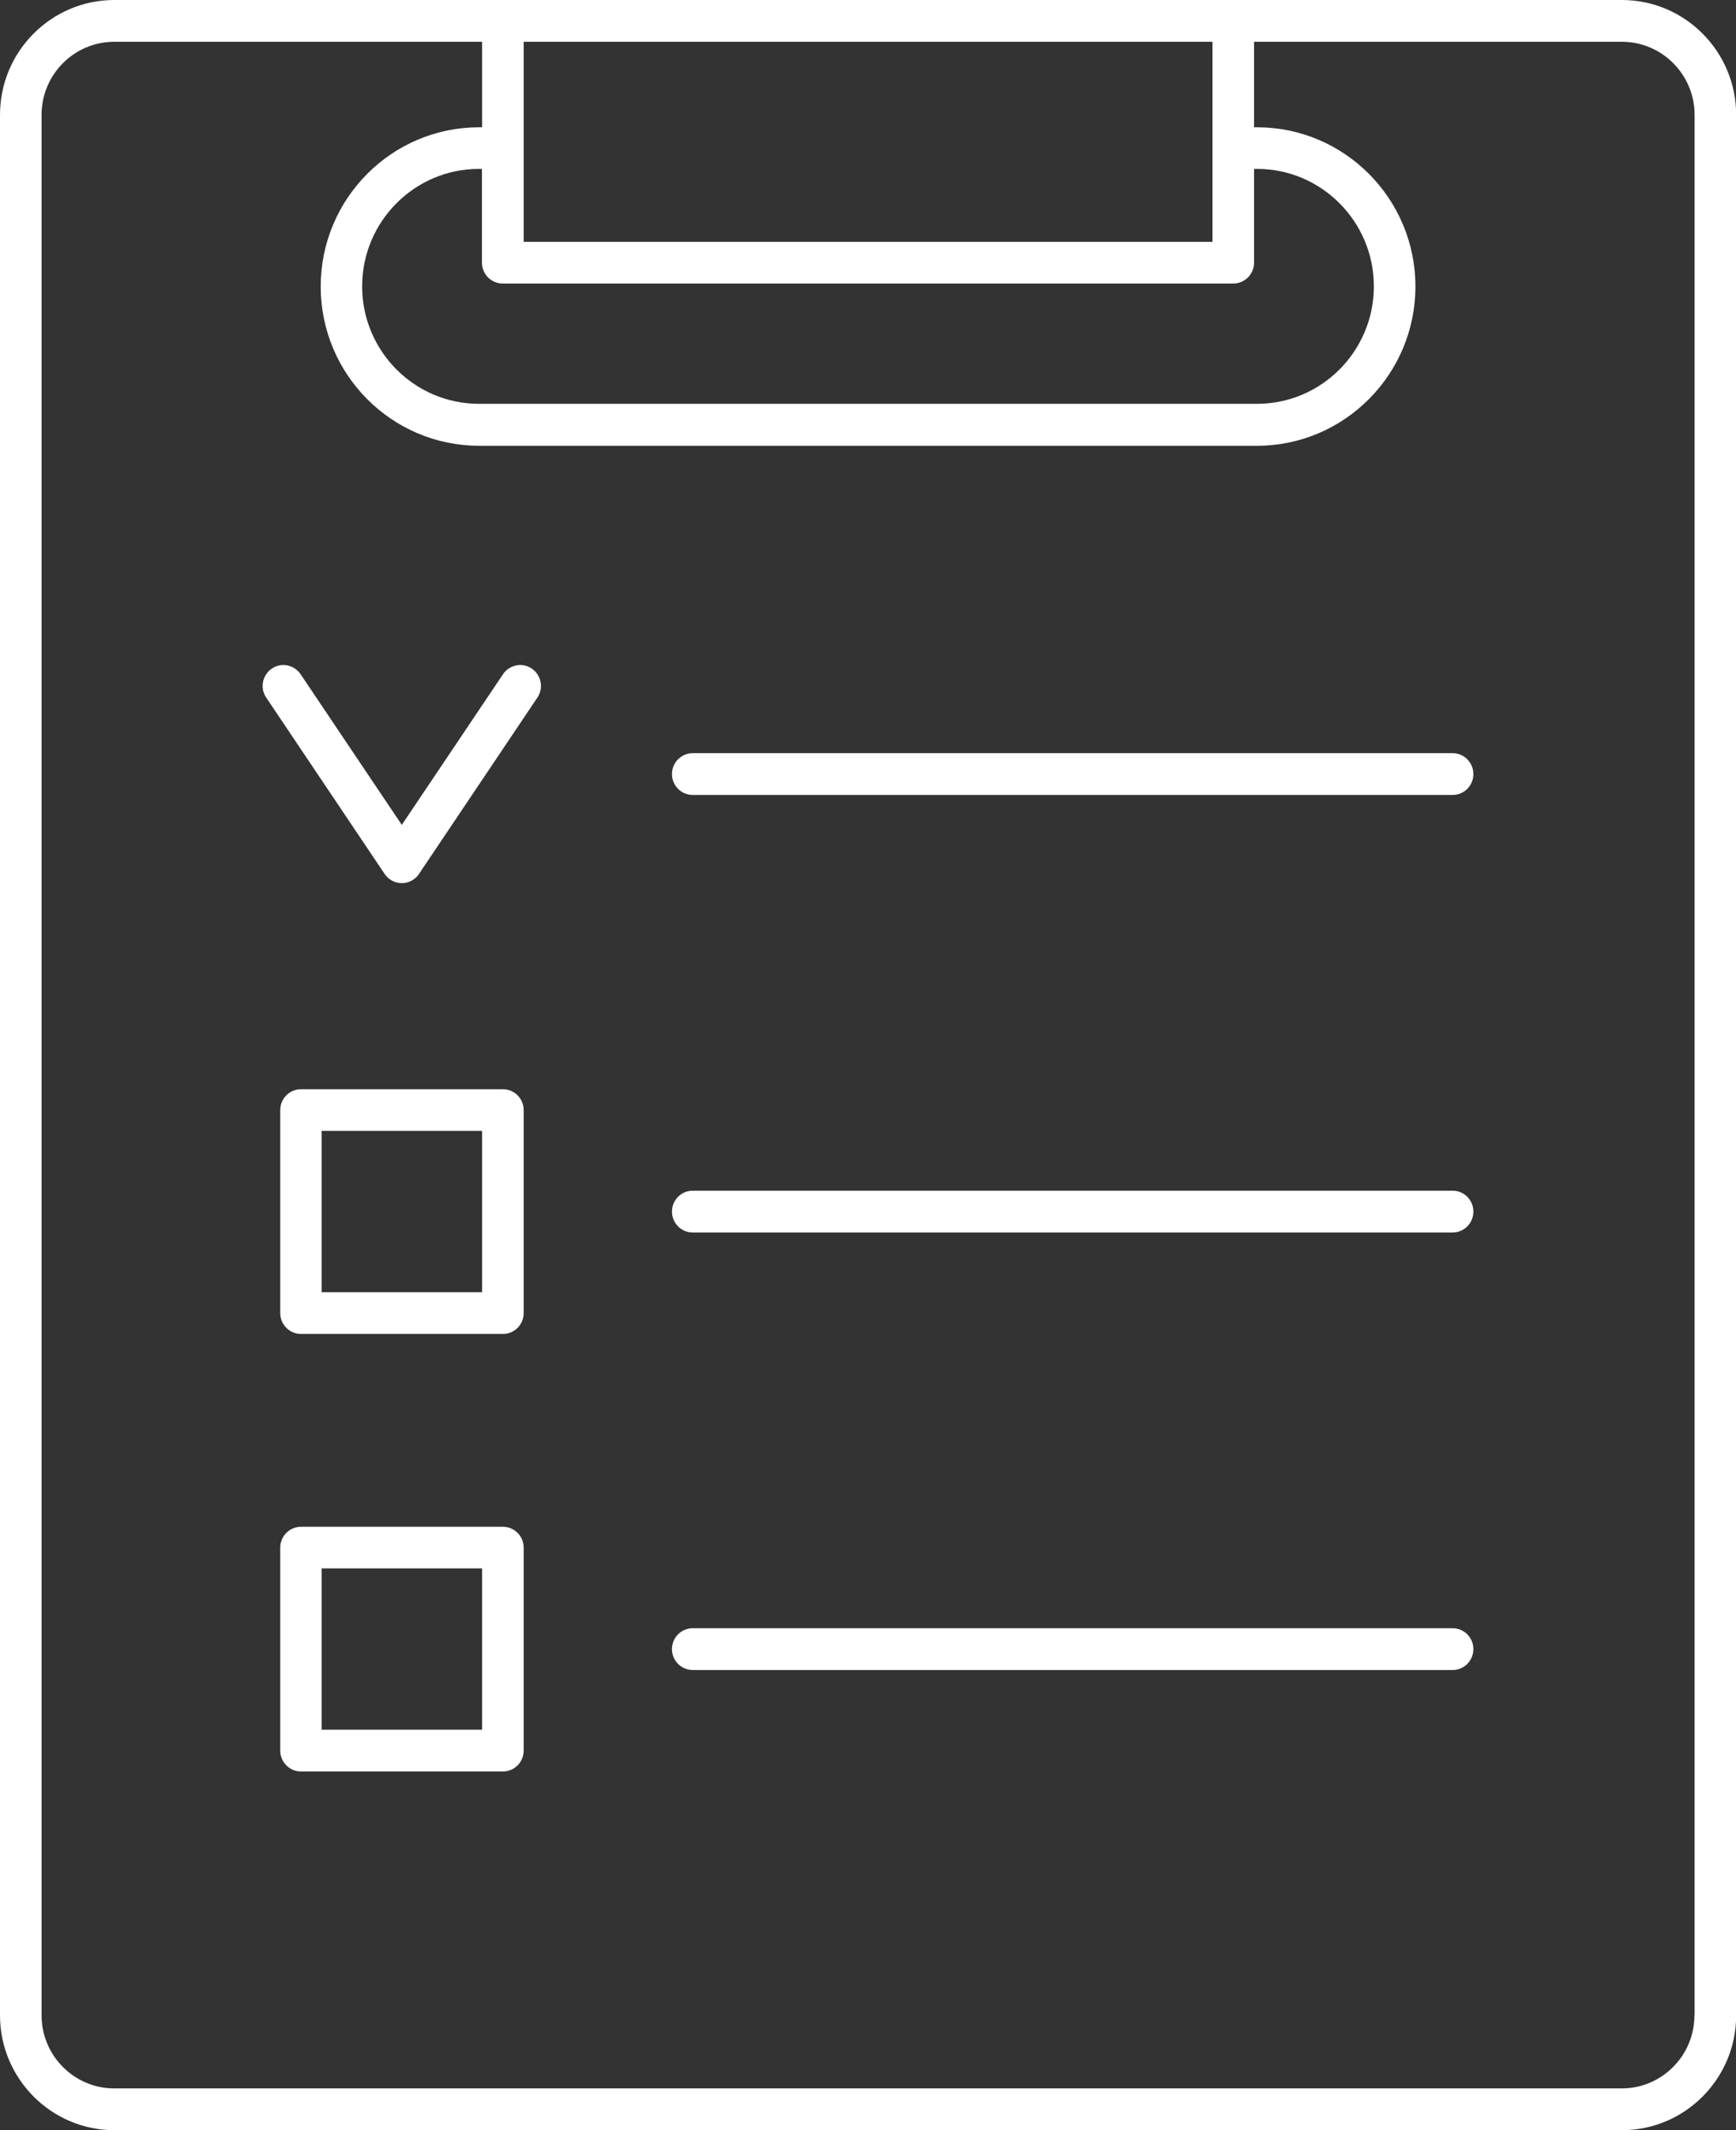
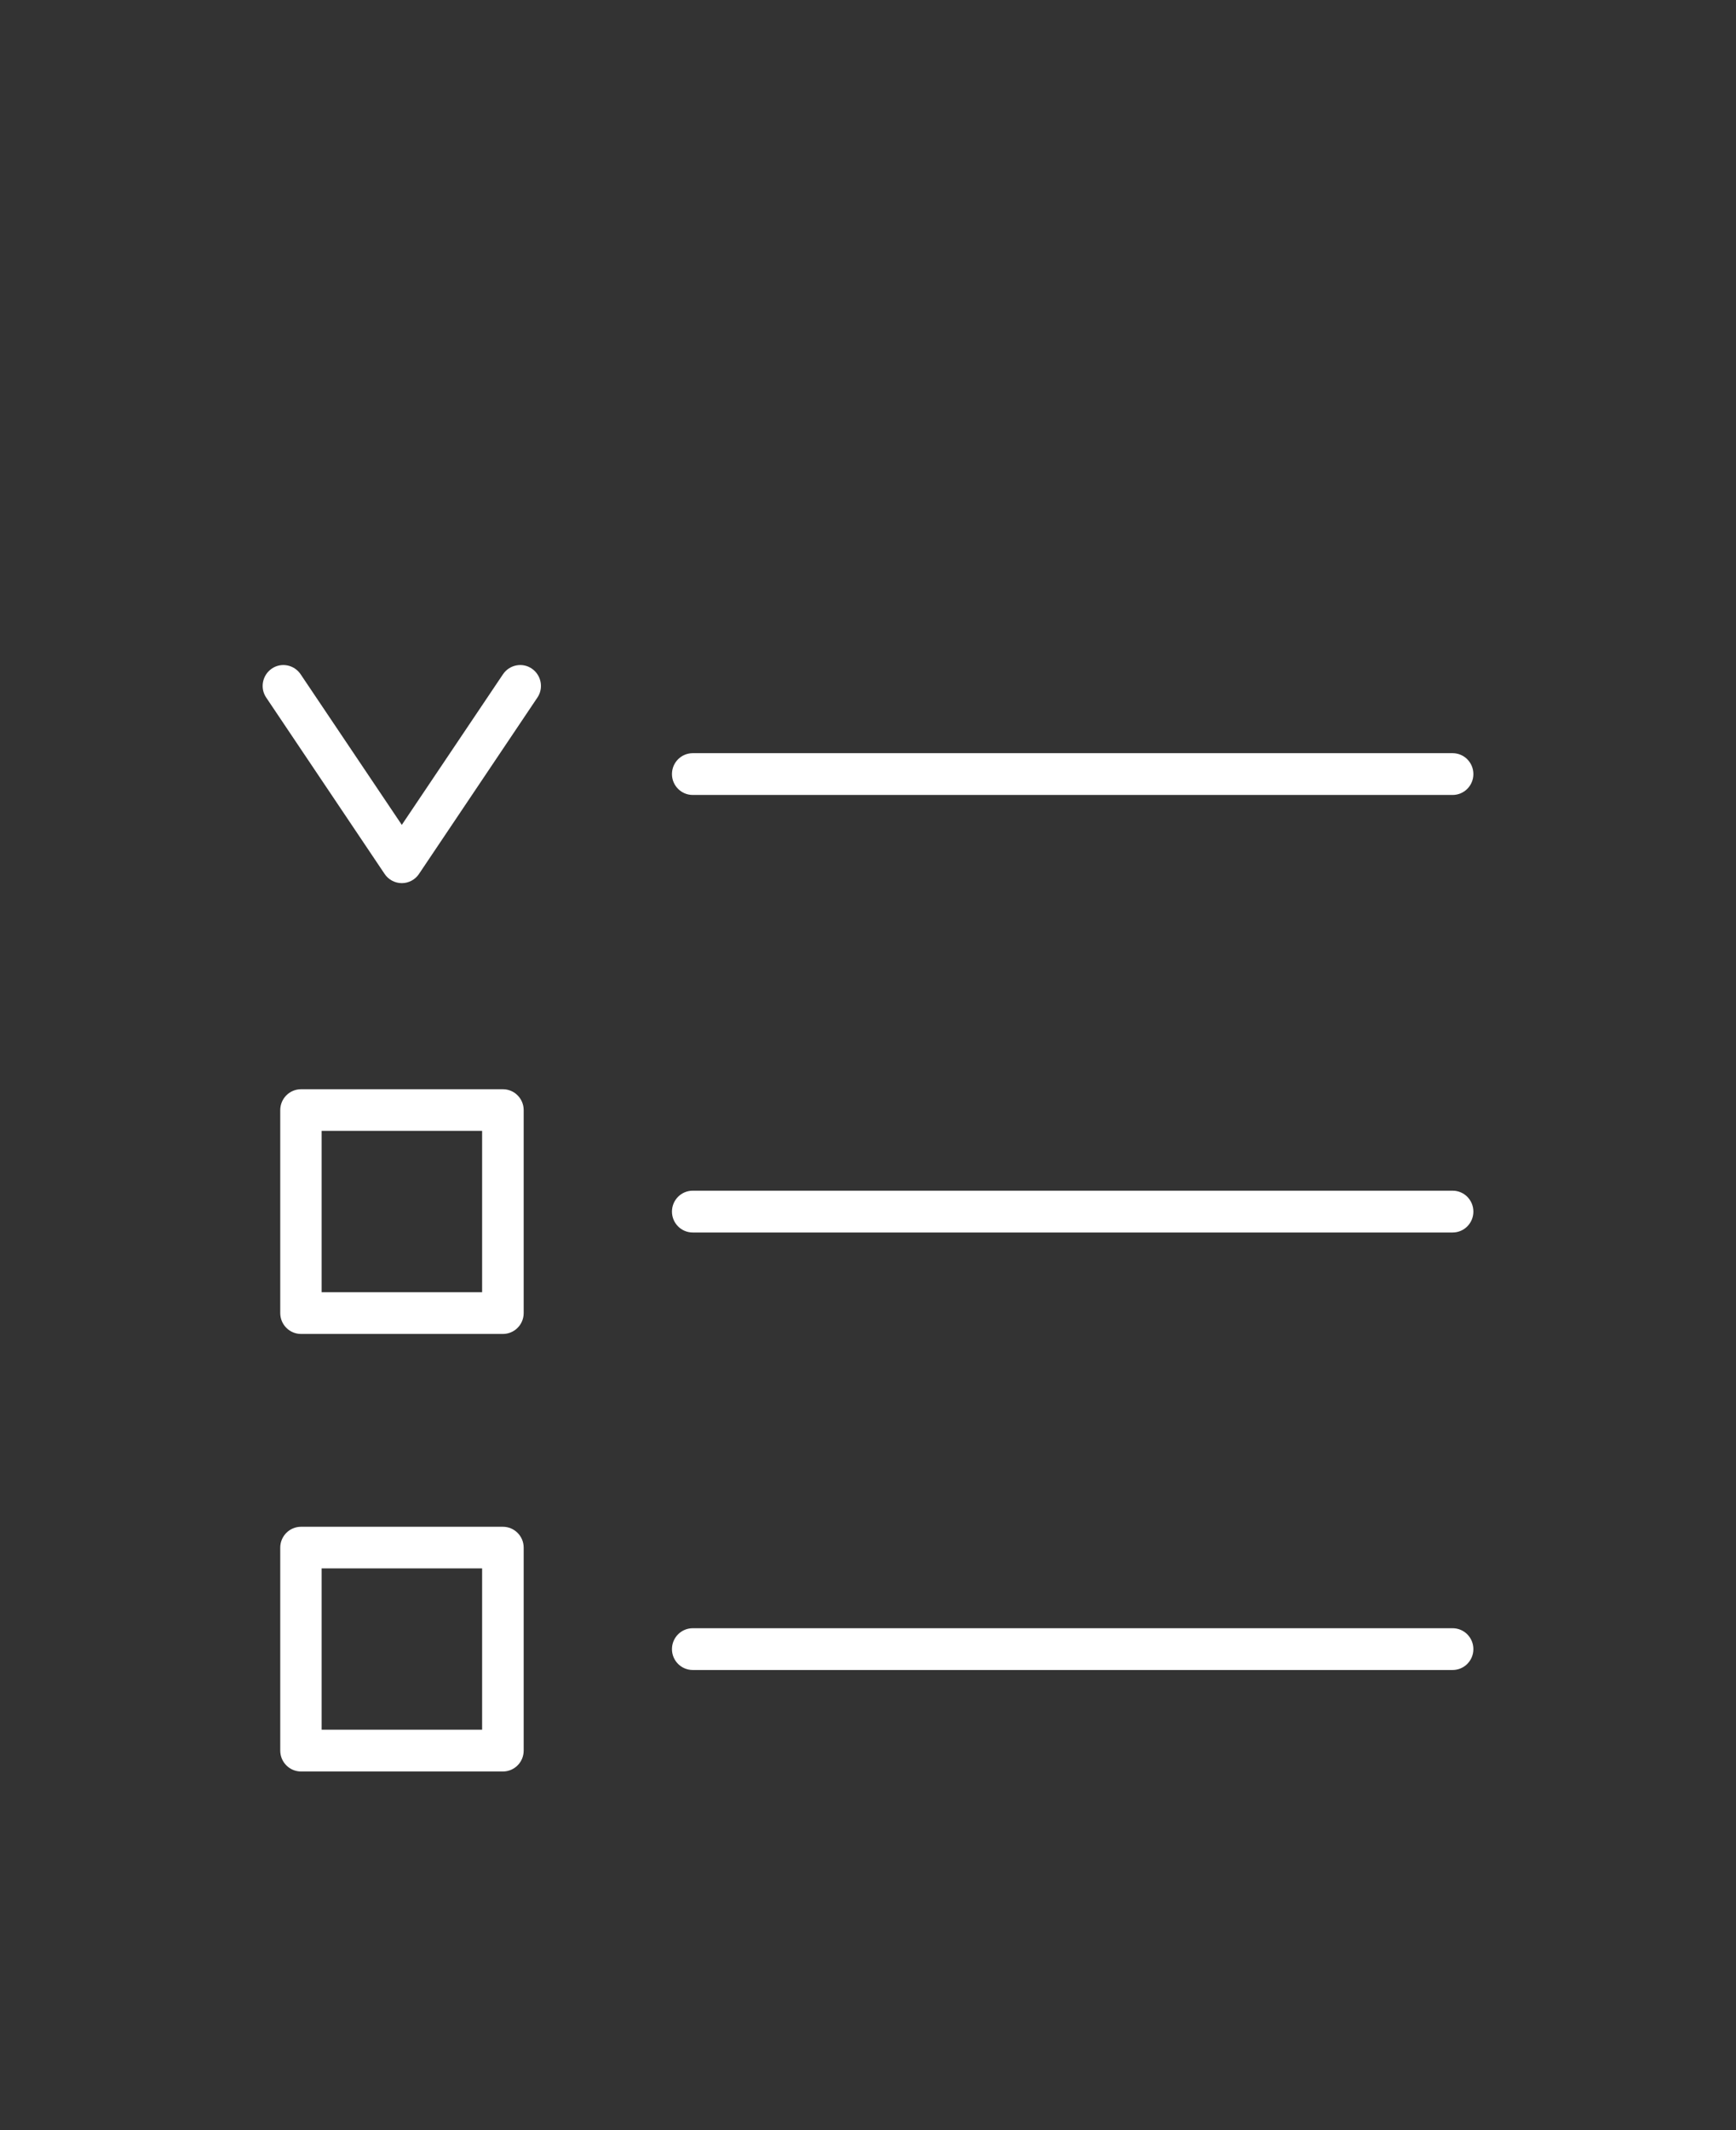
<svg xmlns="http://www.w3.org/2000/svg" width="53" height="65" viewBox="0 0 53 65" fill="none">
  <rect x="0" y="0" width="53" height="65" fill="#333333" stroke="none" />
  <g clip-path="url(#clip0_101_80)">
-     <path d="M49.515 0H3.49C1.567 0 0 1.57 0 3.507V61.498C0 63.43 1.567 65.005 3.49 65.005H49.515C51.438 65.005 53.005 63.435 53.005 61.498V3.507C53.005 1.575 51.443 0 49.515 0ZM15.353 8.652H37.652C38.003 8.652 38.286 8.367 38.286 8.014V5.154H38.378C40.344 5.154 41.944 6.763 41.944 8.738C41.944 10.714 40.344 12.323 38.378 12.323H14.622C12.656 12.323 11.056 10.714 11.056 8.738C11.056 6.763 12.656 5.154 14.622 5.154H14.714V8.014C14.714 8.367 14.997 8.652 15.348 8.652H15.353ZM37.017 1.275V7.381H15.988V1.275H37.017ZM51.731 61.498C51.731 62.73 50.736 63.73 49.51 63.73H3.49C2.264 63.73 1.269 62.73 1.269 61.498V3.507C1.269 2.275 2.264 1.275 3.49 1.275H14.719V3.884H14.627C11.959 3.884 9.791 6.062 9.791 8.743C9.791 11.424 11.959 13.603 14.627 13.603H38.378C41.041 13.603 43.213 11.424 43.213 8.743C43.213 6.062 41.045 3.884 38.378 3.884H38.286V1.275H49.515C50.741 1.275 51.736 2.275 51.736 3.507V61.498H51.731Z" fill="white" />
    <path d="M16.237 20.404C15.949 20.206 15.555 20.284 15.358 20.573L12.267 25.172L9.176 20.573C8.979 20.284 8.585 20.206 8.297 20.404C8.008 20.602 7.931 20.999 8.128 21.288L11.743 26.67C11.858 26.843 12.056 26.95 12.267 26.95C12.479 26.95 12.676 26.843 12.791 26.67L16.406 21.288C16.603 20.999 16.526 20.602 16.237 20.404Z" fill="white" />
    <path d="M44.348 22.984H21.15C20.799 22.984 20.515 23.269 20.515 23.622C20.515 23.974 20.799 24.259 21.15 24.259H44.348C44.699 24.259 44.982 23.974 44.982 23.622C44.982 23.269 44.699 22.984 44.348 22.984Z" fill="white" />
    <path d="M44.348 36.335H21.15C20.799 36.335 20.515 36.62 20.515 36.973C20.515 37.326 20.799 37.611 21.15 37.611H44.348C44.699 37.611 44.982 37.326 44.982 36.973C44.982 36.62 44.699 36.335 44.348 36.335Z" fill="white" />
    <path d="M44.348 49.687H21.15C20.799 49.687 20.515 49.972 20.515 50.325C20.515 50.677 20.799 50.962 21.15 50.962H44.348C44.699 50.962 44.982 50.677 44.982 50.325C44.982 49.972 44.699 49.687 44.348 49.687Z" fill="white" />
    <path d="M15.353 46.591H9.191C8.84 46.591 8.556 46.876 8.556 47.228V53.421C8.556 53.774 8.84 54.059 9.191 54.059H15.353C15.704 54.059 15.988 53.774 15.988 53.421V47.228C15.988 46.876 15.704 46.591 15.353 46.591ZM14.719 52.784H9.82V47.861H14.719V52.784Z" fill="white" />
    <path d="M15.353 33.239H9.191C8.84 33.239 8.556 33.524 8.556 33.877V40.07C8.556 40.422 8.84 40.707 9.191 40.707H15.353C15.704 40.707 15.988 40.422 15.988 40.07V33.877C15.988 33.524 15.704 33.239 15.353 33.239ZM14.719 39.432H9.82V34.51H14.719V39.432Z" fill="white" />
  </g>
  <defs>
    <clipPath id="clip0_101_80">
      <rect width="53" height="65" fill="white" />
    </clipPath>
  </defs>
</svg>